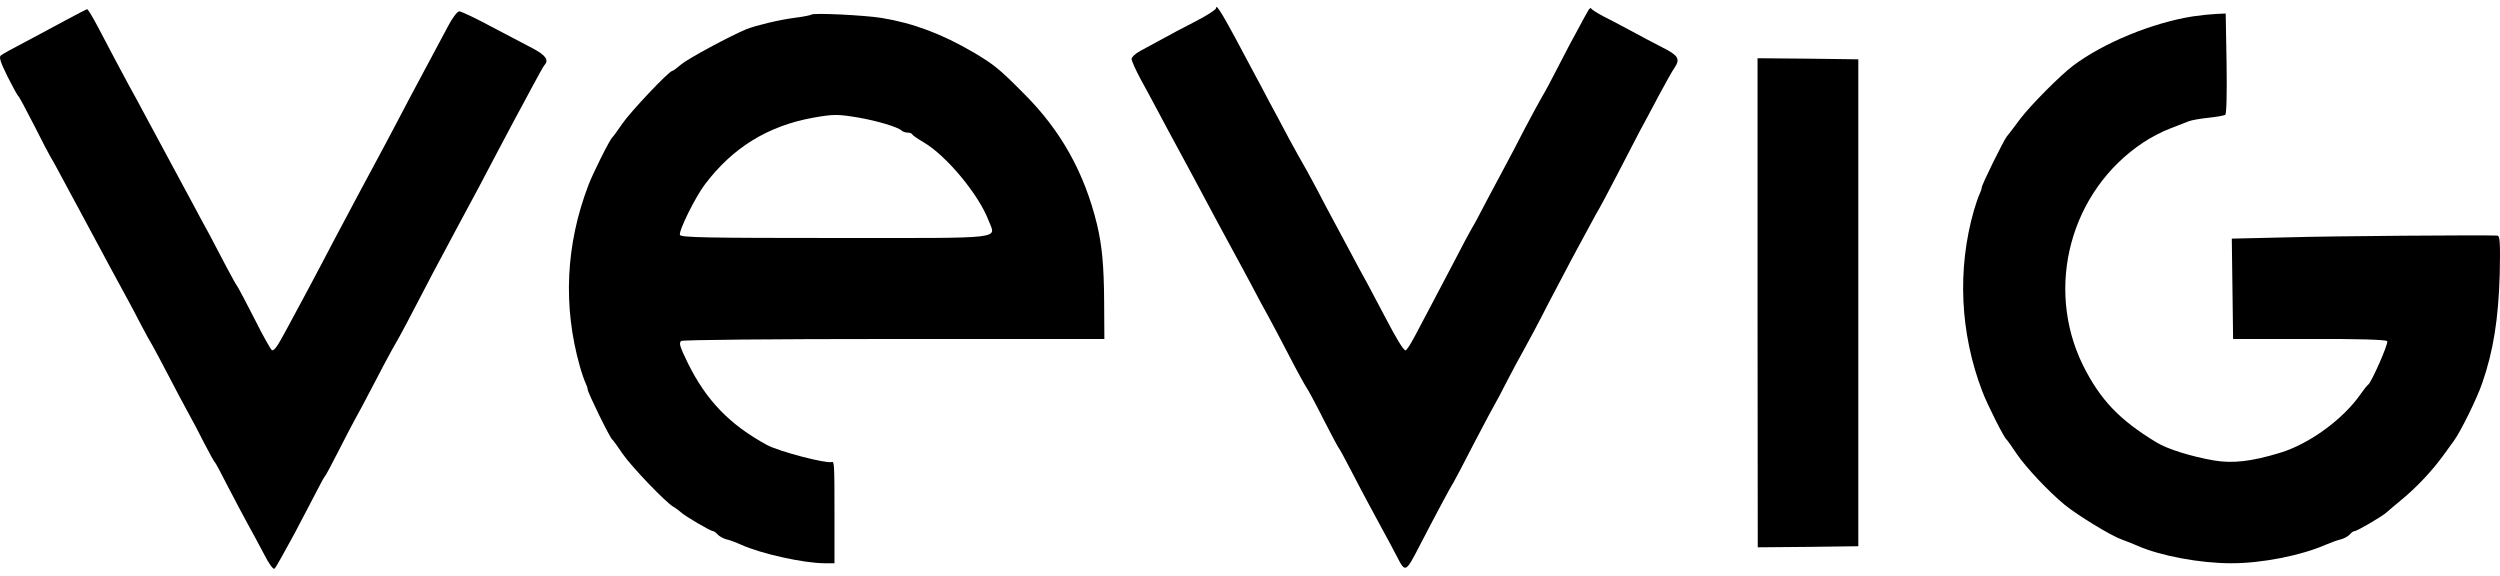
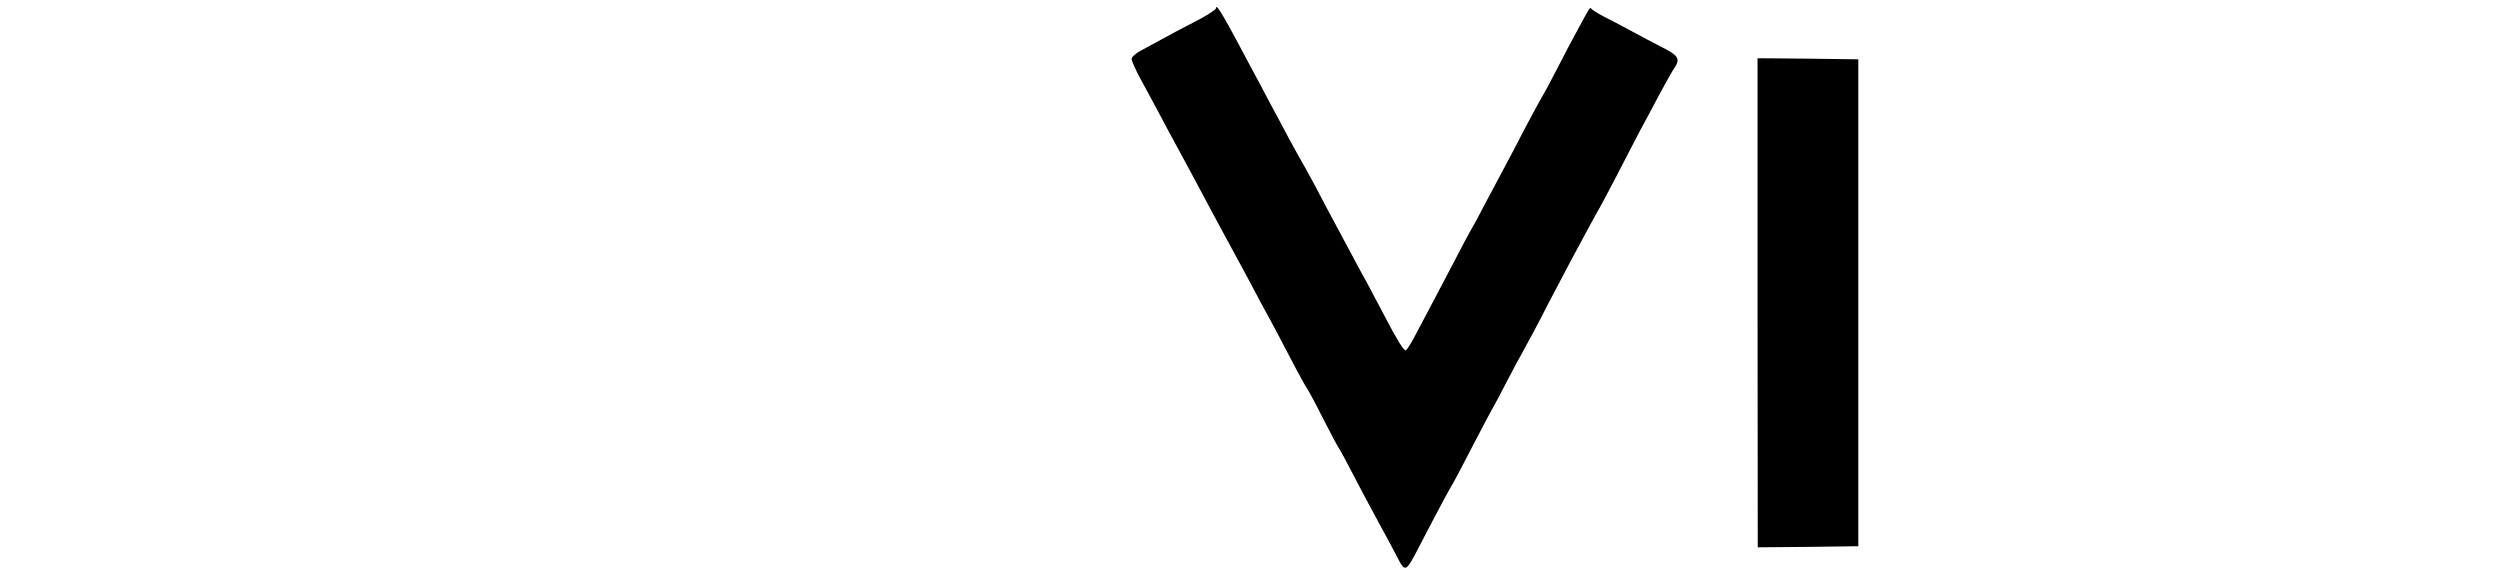
<svg xmlns="http://www.w3.org/2000/svg" width="178" height="41" viewBox="0 0 178 41" fill="none">
  <path d="M86.581 0.589C86.581 0.683 85.915 1.118 85.093 1.537C84.272 1.956 83.187 2.531 82.691 2.811C82.195 3.075 81.513 3.447 81.172 3.634C80.832 3.82 80.568 4.069 80.568 4.193C80.568 4.317 80.847 4.954 81.188 5.591C81.544 6.228 82.087 7.253 82.412 7.858C82.97 8.899 83.218 9.381 84.737 12.176C85.806 14.195 87.604 17.519 87.96 18.172C88.162 18.529 88.673 19.492 89.107 20.299C89.525 21.107 90.068 22.101 90.285 22.489C90.517 22.893 91.168 24.151 91.757 25.27C92.33 26.388 92.903 27.413 92.996 27.553C93.105 27.693 93.663 28.718 94.221 29.836C94.794 30.954 95.305 31.917 95.352 31.948C95.398 31.995 95.801 32.741 96.235 33.579C96.685 34.434 97.243 35.521 97.506 35.987C97.754 36.468 98.188 37.229 98.436 37.711C98.699 38.177 99.149 39.031 99.443 39.59C100.078 40.817 100.063 40.817 101.148 38.72C102.233 36.624 103.364 34.511 103.503 34.325C103.565 34.232 104.216 32.989 104.96 31.545C105.704 30.116 106.37 28.873 106.432 28.78C106.494 28.687 106.866 27.988 107.253 27.227C107.641 26.466 108.199 25.441 108.478 24.944C108.757 24.447 109.562 22.956 110.244 21.604C110.942 20.268 111.686 18.871 111.871 18.513C112.073 18.141 112.584 17.193 113.018 16.386C113.452 15.578 113.855 14.848 113.917 14.755C113.979 14.661 114.521 13.636 115.126 12.471C115.73 11.306 116.458 9.909 116.737 9.365C117.032 8.837 117.652 7.657 118.132 6.756C118.613 5.855 119.108 4.985 119.232 4.814C119.651 4.193 119.496 3.944 118.349 3.37C117.745 3.059 116.737 2.531 116.118 2.189C115.482 1.848 114.614 1.382 114.165 1.164C113.716 0.931 113.328 0.683 113.297 0.605C113.251 0.527 113.142 0.621 113.034 0.838C112.91 1.04 112.6 1.615 112.336 2.112C112.057 2.609 111.438 3.774 110.957 4.721C110.477 5.668 109.965 6.616 109.826 6.833C109.686 7.066 109.129 8.091 108.586 9.117C108.059 10.157 107.393 11.4 107.129 11.897C106.866 12.394 106.277 13.496 105.828 14.335C105.394 15.19 104.913 16.075 104.774 16.292C104.635 16.525 104.046 17.628 103.472 18.746C102.883 19.865 102.155 21.262 101.845 21.837C101.535 22.427 101.039 23.359 100.745 23.919C100.45 24.478 100.156 24.944 100.078 24.944C99.924 24.944 99.443 24.151 98.575 22.489C98.219 21.822 97.677 20.797 97.367 20.206C97.041 19.632 96.452 18.529 96.049 17.768C95.646 17.007 95.15 16.075 94.934 15.687C94.732 15.314 94.174 14.273 93.725 13.403C93.26 12.534 92.826 11.741 92.764 11.648C92.702 11.555 92.253 10.747 91.772 9.862C91.292 8.961 90.672 7.781 90.377 7.253C90.099 6.709 89.587 5.762 89.246 5.125C87.092 1.055 86.581 0.186 86.581 0.589Z" fill="black" style="fill:black;fill-opacity:1;" />
-   <path d="M4.82 1.366C4.107 1.754 2.79 2.453 1.891 2.935C0.993 3.401 0.171 3.851 0.063 3.944C-0.092 4.053 0.032 4.426 0.528 5.435C0.9 6.165 1.24 6.802 1.302 6.833C1.364 6.88 1.876 7.843 2.449 8.961C3.007 10.079 3.534 11.073 3.596 11.167C3.658 11.26 4.03 11.912 4.402 12.627C4.789 13.341 5.347 14.397 5.657 14.957C6.416 16.37 7.238 17.892 7.935 19.197C8.26 19.802 8.725 20.657 8.973 21.107C9.221 21.558 9.702 22.458 10.043 23.126C10.383 23.779 10.755 24.447 10.848 24.586C10.941 24.742 11.437 25.674 11.949 26.652C12.46 27.646 13.111 28.858 13.374 29.339C13.653 29.836 14.18 30.83 14.537 31.545C14.909 32.259 15.249 32.896 15.312 32.927C15.358 32.974 15.792 33.781 16.272 34.729C16.768 35.676 17.404 36.888 17.698 37.416C18.008 37.959 18.504 38.907 18.829 39.513C19.139 40.134 19.465 40.569 19.542 40.491C19.619 40.413 19.852 40.025 20.069 39.621C20.301 39.217 20.689 38.487 20.968 37.99C21.231 37.493 21.805 36.391 22.254 35.536C22.688 34.698 23.075 33.952 23.137 33.906C23.184 33.874 23.618 33.067 24.098 32.119C24.578 31.172 25.09 30.193 25.245 29.914C25.4 29.65 25.989 28.547 26.547 27.475C27.105 26.388 27.709 25.27 27.864 24.99C28.034 24.695 28.298 24.213 28.468 23.918C28.639 23.623 29.181 22.583 29.692 21.604C30.591 19.865 30.824 19.43 32.544 16.215C33.877 13.745 34.434 12.704 35.364 10.918C35.86 9.971 36.449 8.868 36.666 8.464C36.883 8.076 37.41 7.082 37.844 6.274C38.278 5.466 38.681 4.736 38.758 4.643C39.099 4.286 38.867 3.944 37.968 3.463C37.456 3.199 36.108 2.484 34.977 1.894C33.861 1.288 32.823 0.807 32.699 0.807C32.559 0.807 32.187 1.304 31.877 1.91C30.901 3.742 30.188 5.078 29.677 6.026C29.413 6.523 28.778 7.703 28.282 8.666C27.771 9.629 27.12 10.872 26.81 11.431C26.5 12.005 25.958 13.015 25.601 13.683C25.245 14.366 24.733 15.314 24.47 15.811C24.207 16.308 23.571 17.488 23.075 18.451C22.564 19.414 21.898 20.688 21.557 21.309C21.231 21.915 20.704 22.893 20.394 23.468C19.759 24.648 19.558 24.944 19.372 24.944C19.31 24.944 18.752 23.965 18.163 22.785C17.558 21.589 17.001 20.548 16.939 20.455C16.861 20.362 16.489 19.709 16.117 18.995C15.745 18.28 15.188 17.224 14.893 16.665C14.583 16.106 14.087 15.19 13.793 14.63C13.483 14.071 12.972 13.093 12.63 12.471C11.949 11.213 11.174 9.753 10.322 8.185C10.027 7.625 9.516 6.678 9.175 6.072C8.524 4.861 7.935 3.758 6.943 1.863C6.587 1.195 6.261 0.652 6.199 0.652C6.153 0.667 5.533 0.978 4.82 1.366Z" fill="black" style="fill:black;fill-opacity:1;" />
-   <path d="M57.772 1.04C57.726 1.086 57.168 1.195 56.548 1.273C55.463 1.413 53.805 1.816 53.139 2.08C51.946 2.577 48.955 4.193 48.505 4.581C48.211 4.83 47.932 5.047 47.87 5.047C47.638 5.047 44.895 7.952 44.321 8.79C43.98 9.287 43.655 9.738 43.608 9.769C43.422 9.924 42.229 12.3 41.888 13.201C40.277 17.426 40.075 21.806 41.284 26.077C41.423 26.574 41.609 27.102 41.687 27.258C41.764 27.429 41.842 27.631 41.842 27.724C41.842 27.941 43.422 31.172 43.593 31.296C43.655 31.343 43.996 31.809 44.337 32.321C44.972 33.237 47.405 35.785 47.963 36.095C48.133 36.189 48.35 36.359 48.474 36.468C48.738 36.732 50.597 37.819 50.768 37.819C50.845 37.819 50.985 37.928 51.093 38.052C51.202 38.177 51.481 38.332 51.698 38.394C51.93 38.441 52.426 38.627 52.798 38.798C54.224 39.435 57.245 40.103 58.718 40.103H59.415V36.608C59.415 32.989 59.4 32.834 59.214 32.896C58.811 33.02 55.479 32.15 54.611 31.684C51.961 30.24 50.303 28.531 48.986 25.875C48.397 24.664 48.319 24.415 48.505 24.276C48.66 24.198 54.751 24.136 63.692 24.136H78.631L78.615 21.48C78.6 18.886 78.46 17.457 78.104 15.966C77.205 12.285 75.532 9.287 72.913 6.678C71.146 4.892 70.79 4.612 69.333 3.742C67.055 2.407 65.025 1.646 62.747 1.273C61.585 1.086 57.896 0.9 57.772 1.04ZM61.12 8.371C62.452 8.604 63.925 9.039 64.204 9.303C64.281 9.38 64.483 9.443 64.637 9.443C64.792 9.443 64.932 9.505 64.963 9.582C64.994 9.645 65.35 9.893 65.753 10.126C67.38 11.073 69.689 13.854 70.387 15.702C70.898 17.053 71.828 16.945 59.492 16.945C50.458 16.945 48.474 16.913 48.412 16.727C48.304 16.463 49.513 14.009 50.194 13.124C52.163 10.514 54.657 8.977 57.865 8.386C59.384 8.122 59.601 8.122 61.12 8.371Z" fill="black" style="fill:black;fill-opacity:1;" />
-   <path d="M156.146 1.164C153.263 1.615 149.777 3.043 147.607 4.674C146.677 5.373 144.57 7.501 143.841 8.464C143.407 9.054 142.974 9.613 142.881 9.722C142.648 10.017 141.098 13.155 141.098 13.357C141.098 13.45 141.021 13.652 140.943 13.823C140.866 13.978 140.68 14.506 140.541 14.988C139.347 19.166 139.549 23.716 141.145 27.879C141.486 28.78 142.679 31.156 142.865 31.296C142.927 31.343 143.252 31.809 143.593 32.321C144.26 33.3 145.871 35.008 147.003 35.94C147.917 36.686 150.303 38.146 151.063 38.41C151.404 38.534 151.915 38.736 152.194 38.86C153.806 39.575 156.642 40.103 158.827 40.103C160.981 40.118 163.832 39.559 165.599 38.782C165.971 38.627 166.467 38.441 166.699 38.394C166.916 38.332 167.195 38.177 167.303 38.053C167.412 37.928 167.551 37.819 167.629 37.819C167.799 37.835 169.643 36.748 169.922 36.484C170.046 36.375 170.527 35.956 171.007 35.567C172.076 34.682 173.161 33.533 173.982 32.399C174.323 31.933 174.664 31.467 174.726 31.374C175.191 30.737 176.369 28.361 176.741 27.258C177.531 24.975 177.888 22.707 177.981 19.523C178.027 17.364 177.996 16.789 177.826 16.774C176.787 16.727 166.033 16.805 162.902 16.898L158.904 16.991L158.951 20.564L158.997 24.136H164.436C167.846 24.12 169.907 24.183 169.969 24.291C170.077 24.447 168.853 27.211 168.621 27.382C168.543 27.429 168.311 27.724 168.094 28.034C166.854 29.836 164.436 31.607 162.329 32.243C160.283 32.865 158.966 33.005 157.649 32.787C156.037 32.508 154.317 31.98 153.542 31.498C150.892 29.898 149.529 28.454 148.304 26C145.577 20.439 147.421 13.59 152.582 10.157C153.108 9.8 153.976 9.349 154.519 9.148C155.045 8.946 155.65 8.713 155.836 8.635C156.022 8.557 156.642 8.449 157.231 8.386C157.819 8.324 158.362 8.231 158.439 8.169C158.532 8.107 158.563 6.554 158.532 4.519L158.47 0.962L157.788 0.993C157.416 1.009 156.673 1.086 156.146 1.164Z" fill="black" style="fill:black;fill-opacity:1;" />
  <path d="M125.137 21.558L125.152 38.969L128.732 38.938L132.312 38.891V21.558V4.224L128.732 4.177L125.137 4.146L125.137 21.558Z" fill="black" style="fill:black;fill-opacity:1;" />
</svg>